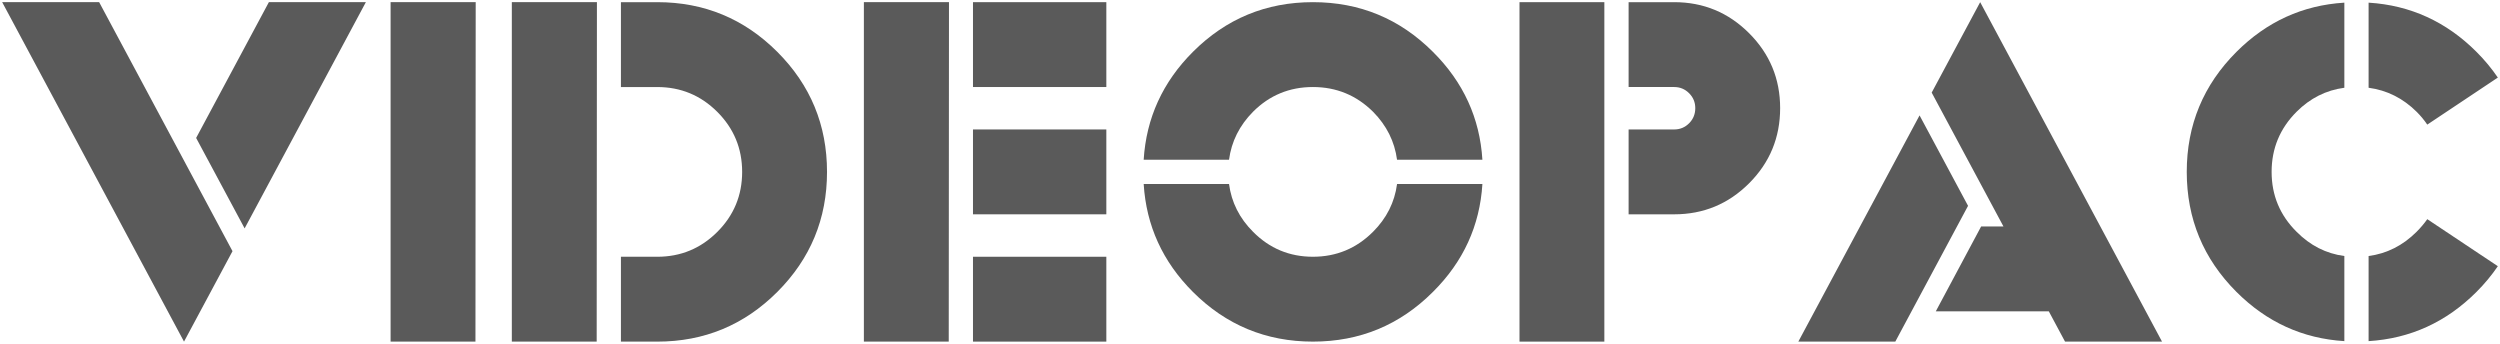
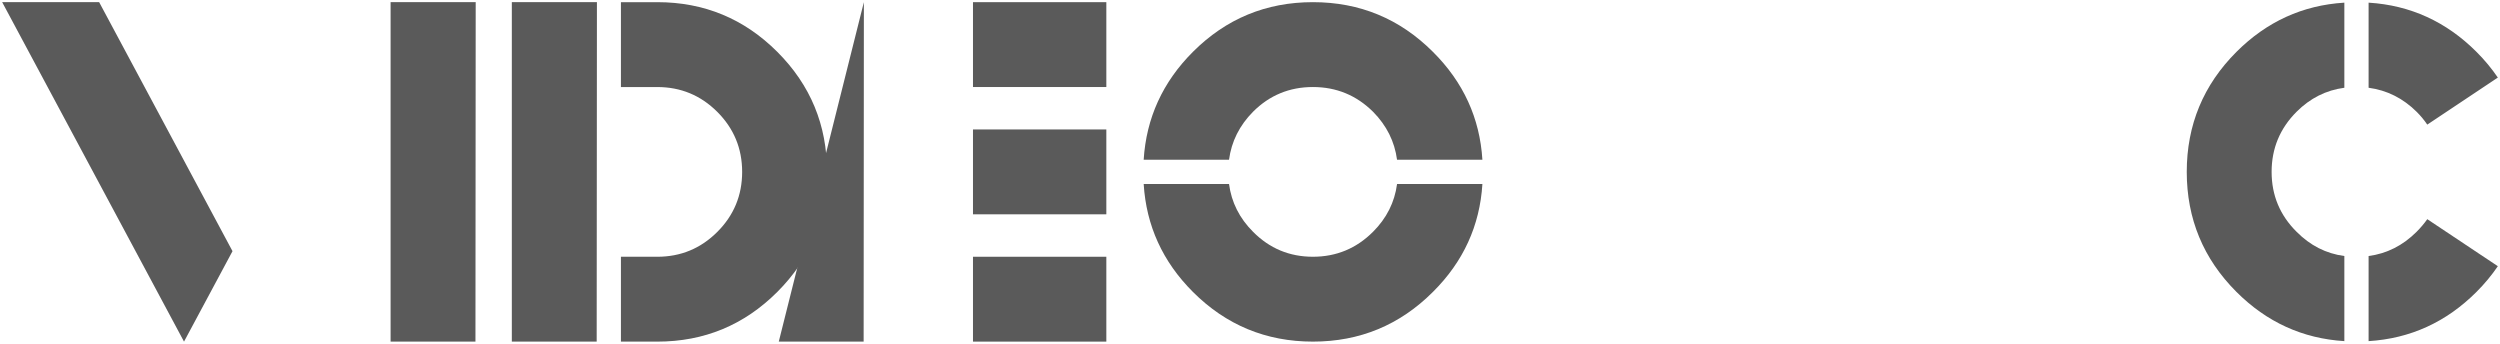
<svg xmlns="http://www.w3.org/2000/svg" xmlns:ns1="http://www.inkscape.org/namespaces/inkscape" xmlns:ns2="http://sodipodi.sourceforge.net/DTD/sodipodi-0.dtd" version="1.2" id="svg2" ns1:version="0.92.5 (2060ec1f9f, 2020-04-08)" ns2:docname="logo.svg" x="0px" y="0px" width="576.387px" height="79.262px" viewBox="0 0 576.387 79.262" xml:space="preserve">
  <defs id="defs24">
		
		
		
		
		
		
		
		
		
		
		
		
		
		
		
		
		
		
	</defs>
  <ns2:namedview id="base" bordercolor="#666666" ns1:cx="253.41603" ns1:zoom="2.4691406" ns1:cy="-45.303444" pagecolor="#ffffff" borderopacity="1.0" fit-margin-top="0" fit-margin-left="0" ns1:window-x="0" ns1:pageshadow="2" ns1:current-layer="layer1" ns1:window-width="3840" ns1:window-y="0" ns1:pageopacity="0.0" ns1:window-height="2065" ns1:window-maximized="1" ns1:document-units="px" fit-margin-right="0" fit-margin-bottom="0" showgrid="false">
	</ns2:namedview>
  <g id="layer1" transform="translate(-75.68,-200.099)" ns1:groupmode="layer" ns1:label="Layer 1">
    <g id="g869">
      <path id="path3904" d="M 129.285,258.009 118.105,278.861 76.18,200.598 H 98.54 Z" ns1:connector-curvature="0" style="fill:#5a5a5a;fill-opacity:1" />
-       <path id="path2987" d="m 120.9,231.903 16.77,-31.305 h 22.36 l -27.95,52.155 z" ns1:connector-curvature="0" style="fill:#5a5a5a;fill-opacity:1" />
      <path id="path2989" ns1:connector-curvature="0" d="m 165.733,200.598 h 19.621 l -0.056,78.262 h -19.565 z" style="fill:#5a5a5a;fill-opacity:1" />
      <path id="path3908" d="m 193.683,200.598 h 19.621 l -0.056,78.262 h -19.565 z" ns1:connector-curvature="0" style="fill:#5a5a5a;fill-opacity:1" />
      <path id="path2991" d="m 218.838,220.164 v -19.565 h 8.385 c 10.807,0 20.031,3.82 27.671,11.46 7.64,7.64 11.459,16.863 11.459,27.671 0,10.808 -3.82,20.031 -11.459,27.671 -7.64,7.64 -16.864,11.46 -27.671,11.46 h -8.385 v -19.565 h 8.385 c 5.403,0 10.015,-1.91 13.835,-5.73 3.82,-3.819 5.729,-8.432 5.729,-13.835 0,-5.403 -1.91,-10.016 -5.729,-13.836 -3.82,-3.819 -8.432,-5.729 -13.835,-5.729 h -8.385 z" ns1:connector-curvature="0" style="fill:#5a5a5a;fill-opacity:1" />
-       <path id="path3916" d="m 274.851,200.598 h 19.621 l -0.056,78.262 h -19.565 z" ns1:connector-curvature="0" style="fill:#5a5a5a;fill-opacity:1" />
+       <path id="path3916" d="m 274.851,200.598 l -0.056,78.262 h -19.565 z" ns1:connector-curvature="0" style="fill:#5a5a5a;fill-opacity:1" />
      <path id="path3914" d="m 300.006,200.598 h 30.745 v 19.565 h -30.745 z" ns1:connector-curvature="0" style="fill:#5a5a5a;fill-opacity:1" />
      <path id="path3912" d="m 300.006,259.295 h 30.745 v 19.565 h -30.745 z" ns1:connector-curvature="0" style="fill:#5a5a5a;fill-opacity:1" />
      <path id="path2993" d="m 300.006,229.946 h 30.745 v 19.565 h -30.745 z" ns1:connector-curvature="0" style="fill:#5a5a5a;fill-opacity:1" />
      <path id="path3920" d="m 397.776,242.524 h 19.678 c -0.597,9.615 -4.398,17.907 -11.404,24.876 -7.64,7.64 -16.863,11.46 -27.671,11.46 -10.807,0 -20.031,-3.82 -27.671,-11.46 -6.969,-6.969 -10.751,-15.261 -11.348,-24.876 h 19.677 c 0.559,4.211 2.403,7.882 5.535,11.013 3.801,3.838 8.402,5.758 13.807,5.758 5.405,0 10.025,-1.92 13.863,-5.758 3.131,-3.131 4.976,-6.802 5.534,-11.013 z" ns1:connector-curvature="0" style="fill:#5a5a5a;fill-opacity:1" />
      <path id="path2995" d="M 359.038,236.934 H 339.36 c 0.596,-9.615 4.379,-17.907 11.348,-24.876 7.64,-7.64 16.863,-11.46 27.671,-11.46 10.808,0 20.031,3.82 27.671,11.46 7.006,6.969 10.808,15.261 11.404,24.876 h -19.678 c -0.559,-4.211 -2.403,-7.9 -5.534,-11.068 -3.838,-3.802 -8.459,-5.702 -13.863,-5.702 -5.404,0 -10.006,1.9 -13.807,5.702 -3.131,3.168 -4.976,6.857 -5.534,11.068 z" ns1:connector-curvature="0" style="fill:#5a5a5a;fill-opacity:1" />
-       <path id="path3924" d="m 426.007,200.598 h 19.564 v 78.262 h -19.564 z" ns1:connector-curvature="0" style="fill:#5a5a5a;fill-opacity:1" />
-       <path id="path2997" d="m 451.162,220.164 v -19.565 h 10.509 c 6.745,0 12.503,2.386 17.273,7.155 4.771,4.771 7.155,10.528 7.155,17.273 0,6.783 -2.385,12.56 -7.155,17.329 -4.771,4.771 -10.528,7.155 -17.273,7.155 h -10.509 v -19.565 h 10.509 c 1.342,0 2.487,-0.475 3.438,-1.425 0.95,-0.95 1.425,-2.115 1.425,-3.494 0,-1.342 -0.475,-2.487 -1.425,-3.438 -0.951,-0.95 -2.097,-1.426 -3.438,-1.426 h -10.509 z" ns1:connector-curvature="0" style="fill:#5a5a5a;fill-opacity:1" />
-       <path id="path3928" d="m 529.423,247.555 -16.771,31.305 h -22.36 l 27.951,-52.156 z" ns1:connector-curvature="0" style="fill:#5a5a5a;fill-opacity:1" />
-       <path id="path2999" d="m 537.584,252.306 -16.546,-30.856 11.18,-20.852 41.926,78.262 h -22.36 l -3.745,-6.988 h -26.05 l 10.453,-19.565 h 5.142 z" ns1:connector-curvature="0" style="fill:#5a5a5a;fill-opacity:1" />
      <path id="path3934" d="m 616.181,259.127 v 19.621 c -9.615,-0.597 -17.907,-4.379 -24.876,-11.348 -7.64,-7.64 -11.459,-16.863 -11.459,-27.671 0,-10.808 3.819,-20.031 11.459,-27.671 6.969,-6.969 15.261,-10.752 24.876,-11.348 v 19.621 c -4.211,0.559 -7.882,2.403 -11.013,5.534 -3.838,3.838 -5.758,8.459 -5.758,13.863 0,5.403 1.92,10.006 5.758,13.808 3.131,3.168 6.802,5.032 11.013,5.591 z" ns1:connector-curvature="0" style="fill:#5a5a5a;fill-opacity:1" />
      <path id="path3932" d="m 635.299,228.829 c -0.708,-1.044 -1.528,-2.031 -2.46,-2.963 -3.167,-3.131 -6.856,-4.976 -11.068,-5.534 v -19.621 c 9.615,0.596 17.907,4.379 24.876,11.348 1.863,1.863 3.503,3.839 4.92,5.926 z" ns1:connector-curvature="0" style="fill:#5a5a5a;fill-opacity:1" />
      <path id="path3001" d="m 651.566,261.474 c -1.417,2.087 -3.057,4.063 -4.92,5.926 -6.969,6.969 -15.261,10.751 -24.876,11.348 v -19.621 c 4.212,-0.559 7.901,-2.423 11.068,-5.59 0.932,-0.932 1.752,-1.9 2.46,-2.907 z" ns1:connector-curvature="0" style="fill:#5a5a5a;fill-opacity:1" />
    </g>
  </g>
</svg>